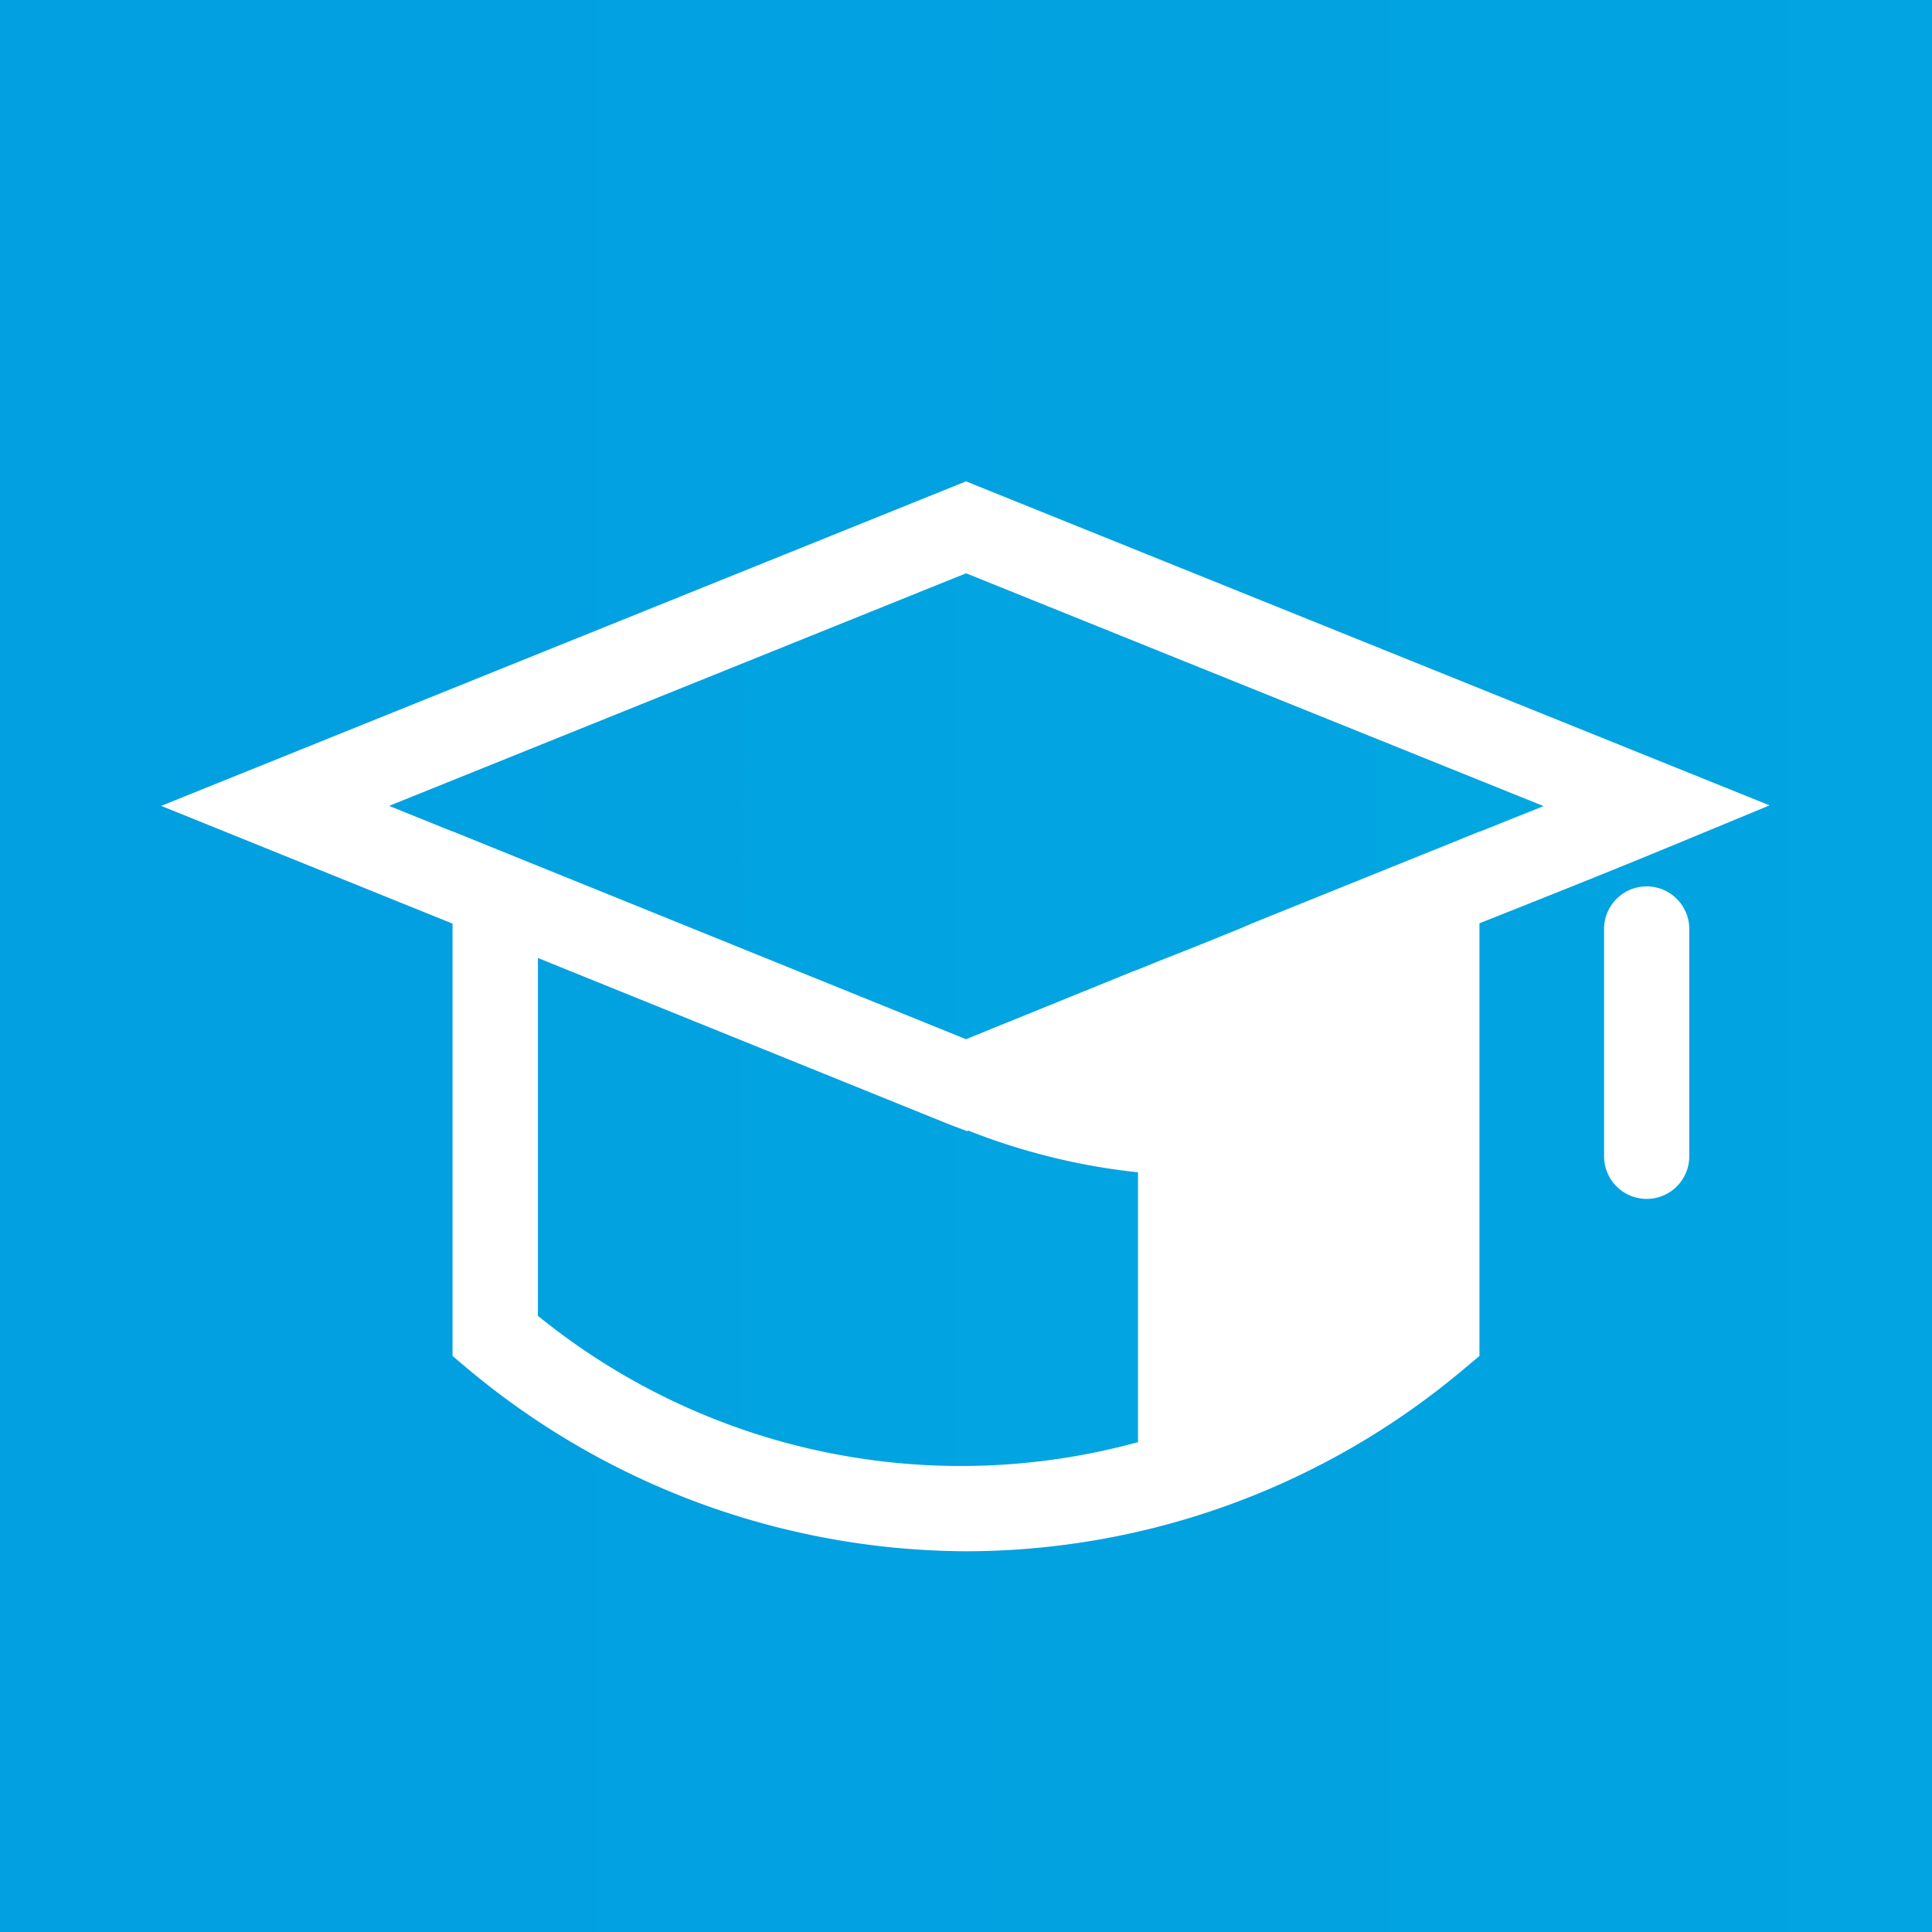
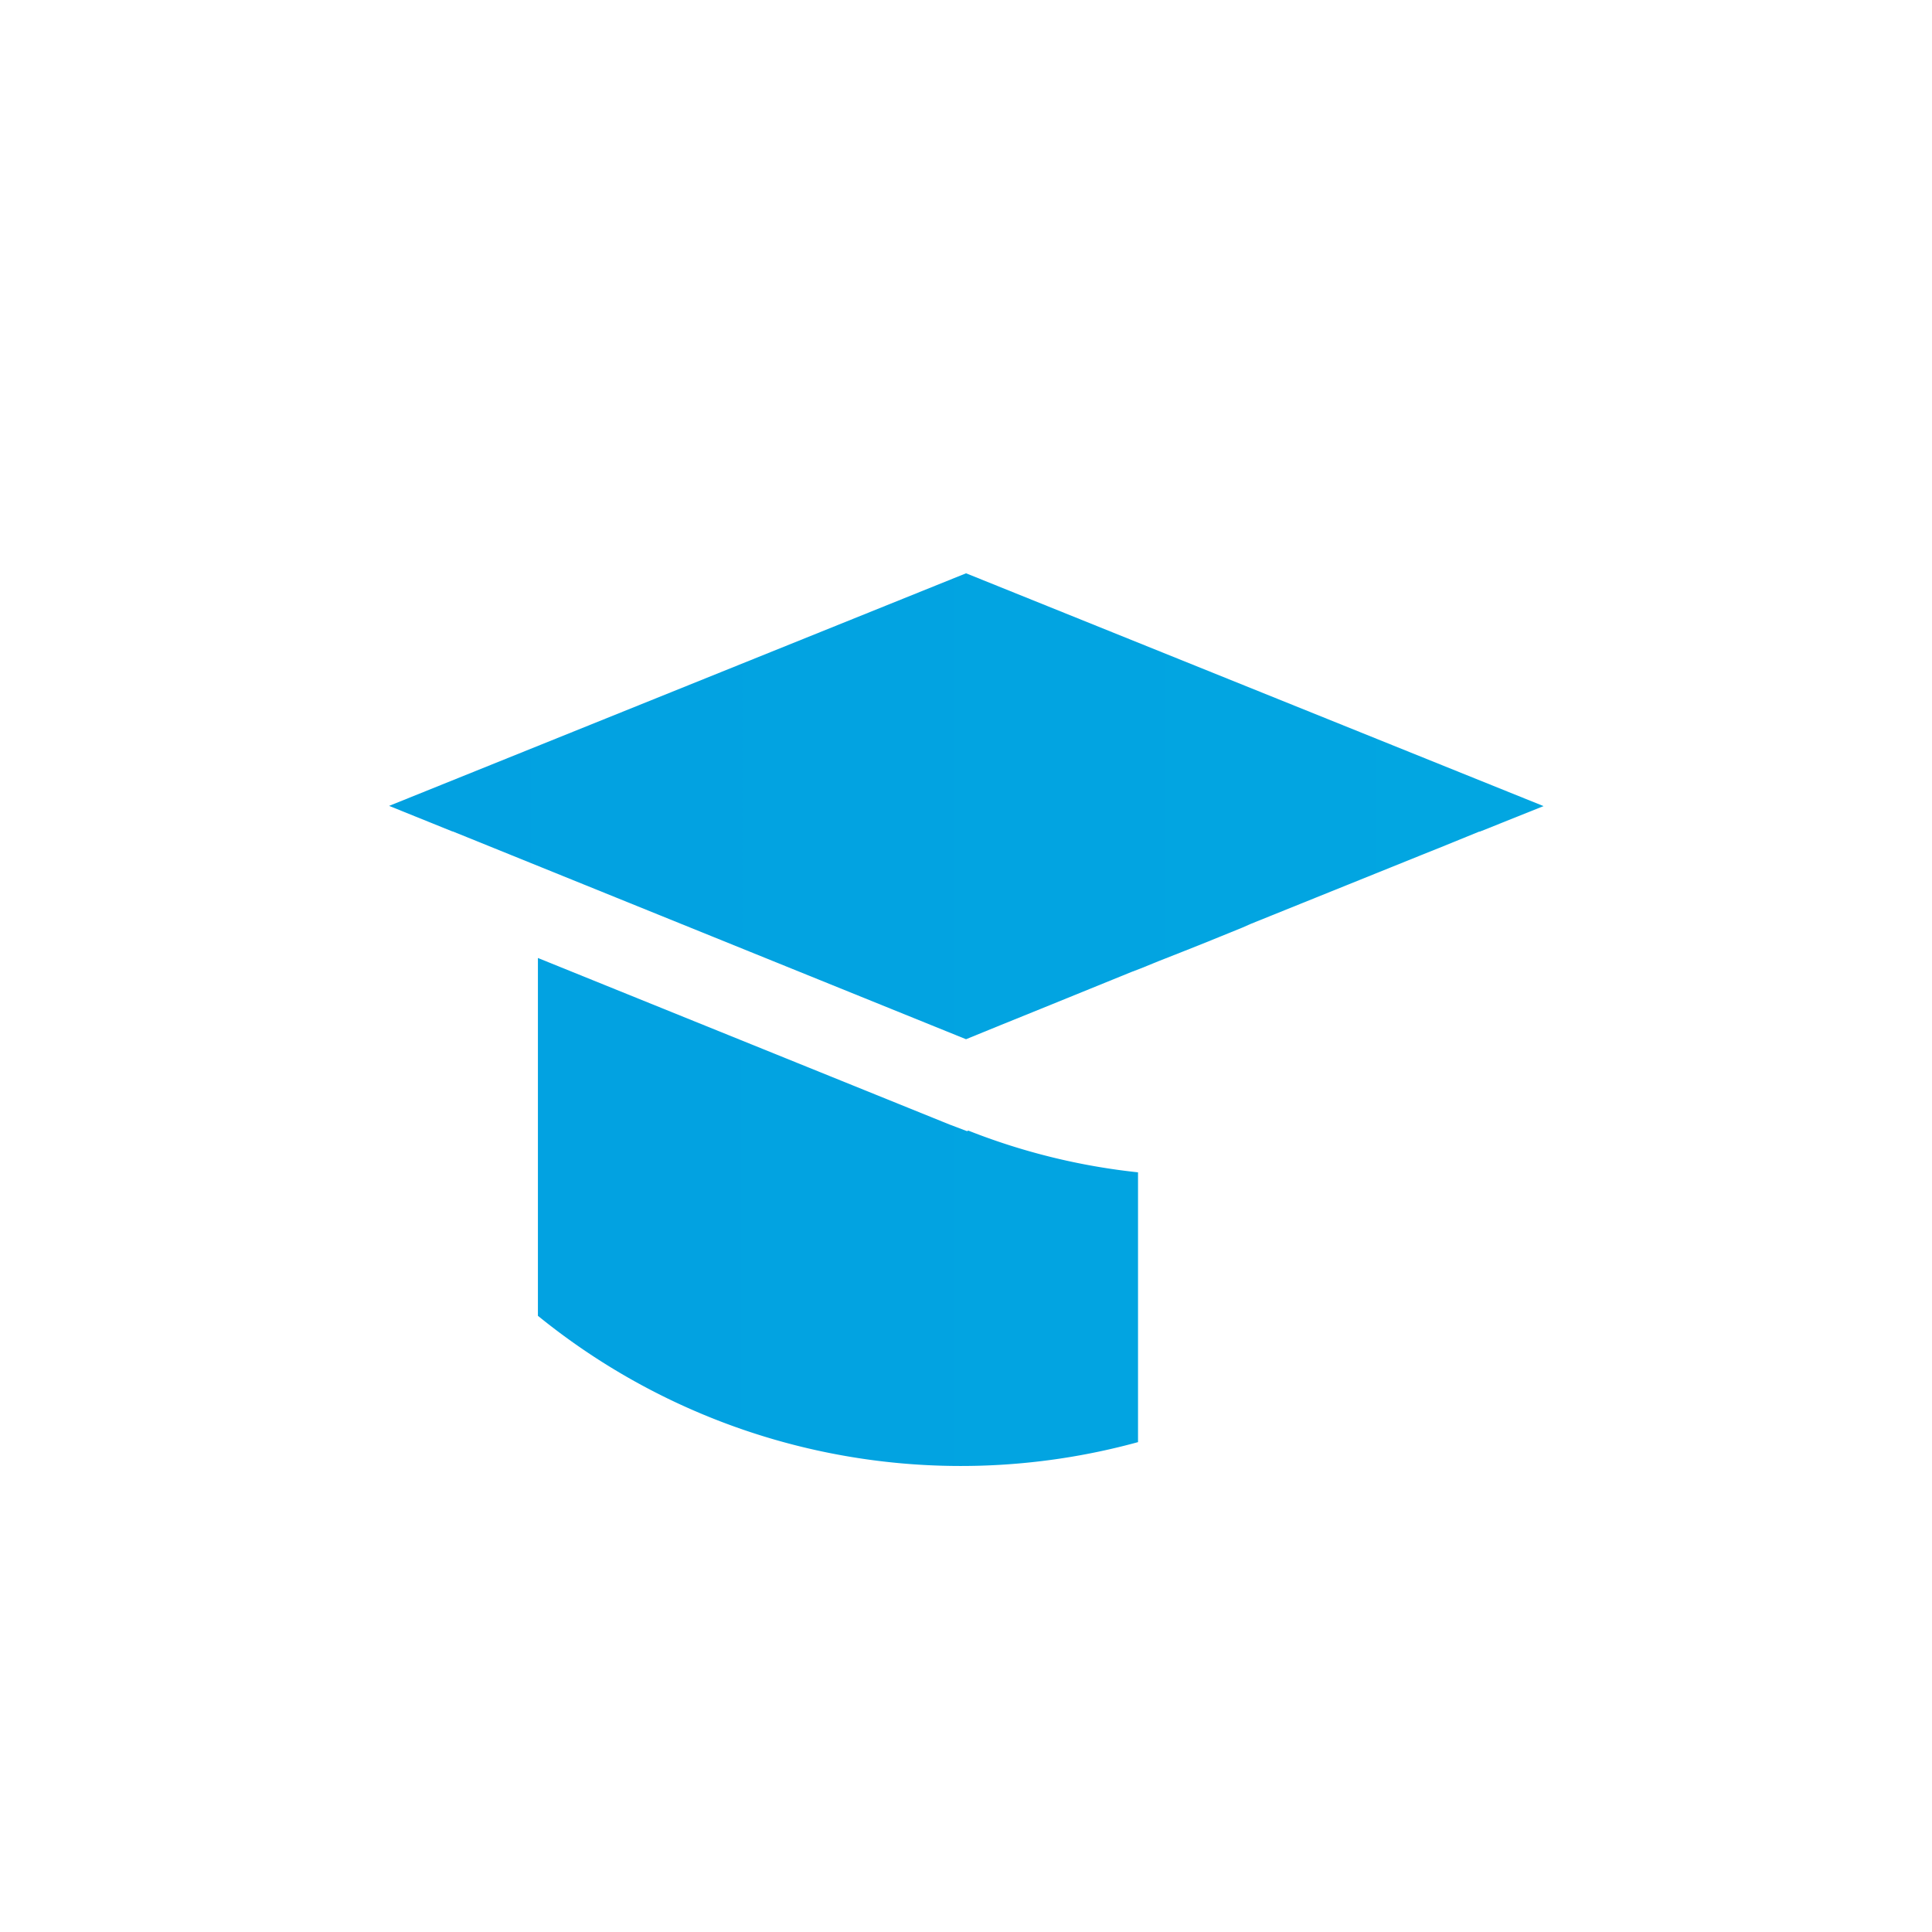
<svg xmlns="http://www.w3.org/2000/svg" xmlns:xlink="http://www.w3.org/1999/xlink" id="icone" width="59.076" height="59.076" viewBox="0 0 59.076 59.076">
  <defs>
    <linearGradient id="linear-gradient" y1="0.5" x2="6.03" y2="0.5" gradientUnits="objectBoundingBox">
      <stop offset="0" stop-color="#029fe1" />
      <stop offset="1" stop-color="#02d6e0" />
    </linearGradient>
    <linearGradient id="linear-gradient-2" x1="-0.896" y1="0.016" x2="18.517" y2="0.016" xlink:href="#linear-gradient" />
    <linearGradient id="linear-gradient-3" x1="-0.337" y1="0.843" x2="9.755" y2="0.843" xlink:href="#linear-gradient" />
  </defs>
-   <path id="Tracé_82" data-name="Tracé 82" d="M46.291,283.894V342.97h59.076V283.894Zm51.654,35.357a1.3,1.3,0,0,1-2.605,0V312.3a1.3,1.3,0,1,1,2.605,0Zm-.492-9.511c-1.959.81-3.942,1.6-5.924,2.386v13.231l-.464.388a23.662,23.662,0,0,1-15.284,5.583,23.885,23.885,0,0,1-15.188-5.58l-.464-.391V312.136l-8.91-3.6,24.611-9.923L100.4,308.52Z" transform="translate(-46.291 -283.894)" fill="url(#linear-gradient)" />
  <path id="Tracé_83" data-name="Tracé 83" d="M65.728,300.433l-.5-.19-.01-.005h0l-.005,0-12.606-5.1v10.941a20.5,20.5,0,0,0,18.35,3.863v-8.25a19.82,19.82,0,0,1-5.189-1.276Z" transform="translate(-36.159 -265.845)" fill="url(#linear-gradient-2)" />
  <path id="Tracé_84" data-name="Tracé 84" d="M50.858,297.735l1.941.784v-.005l15.7,6.356c.555-.227,1.43-.584,2.308-.938,1.3-.529,2.6-1.055,2.754-1.12l.281-.107c.13-.052.318-.13.537-.219.987-.386,2.113-.839,2.569-1.029l.26-.115,5.205-2.1c.188-.076.373-.151.56-.224l1.227-.5v.008q.981-.391,1.959-.784L68.5,290.623Z" transform="translate(-38.96 -273.093)" fill="url(#linear-gradient-3)" />
</svg>